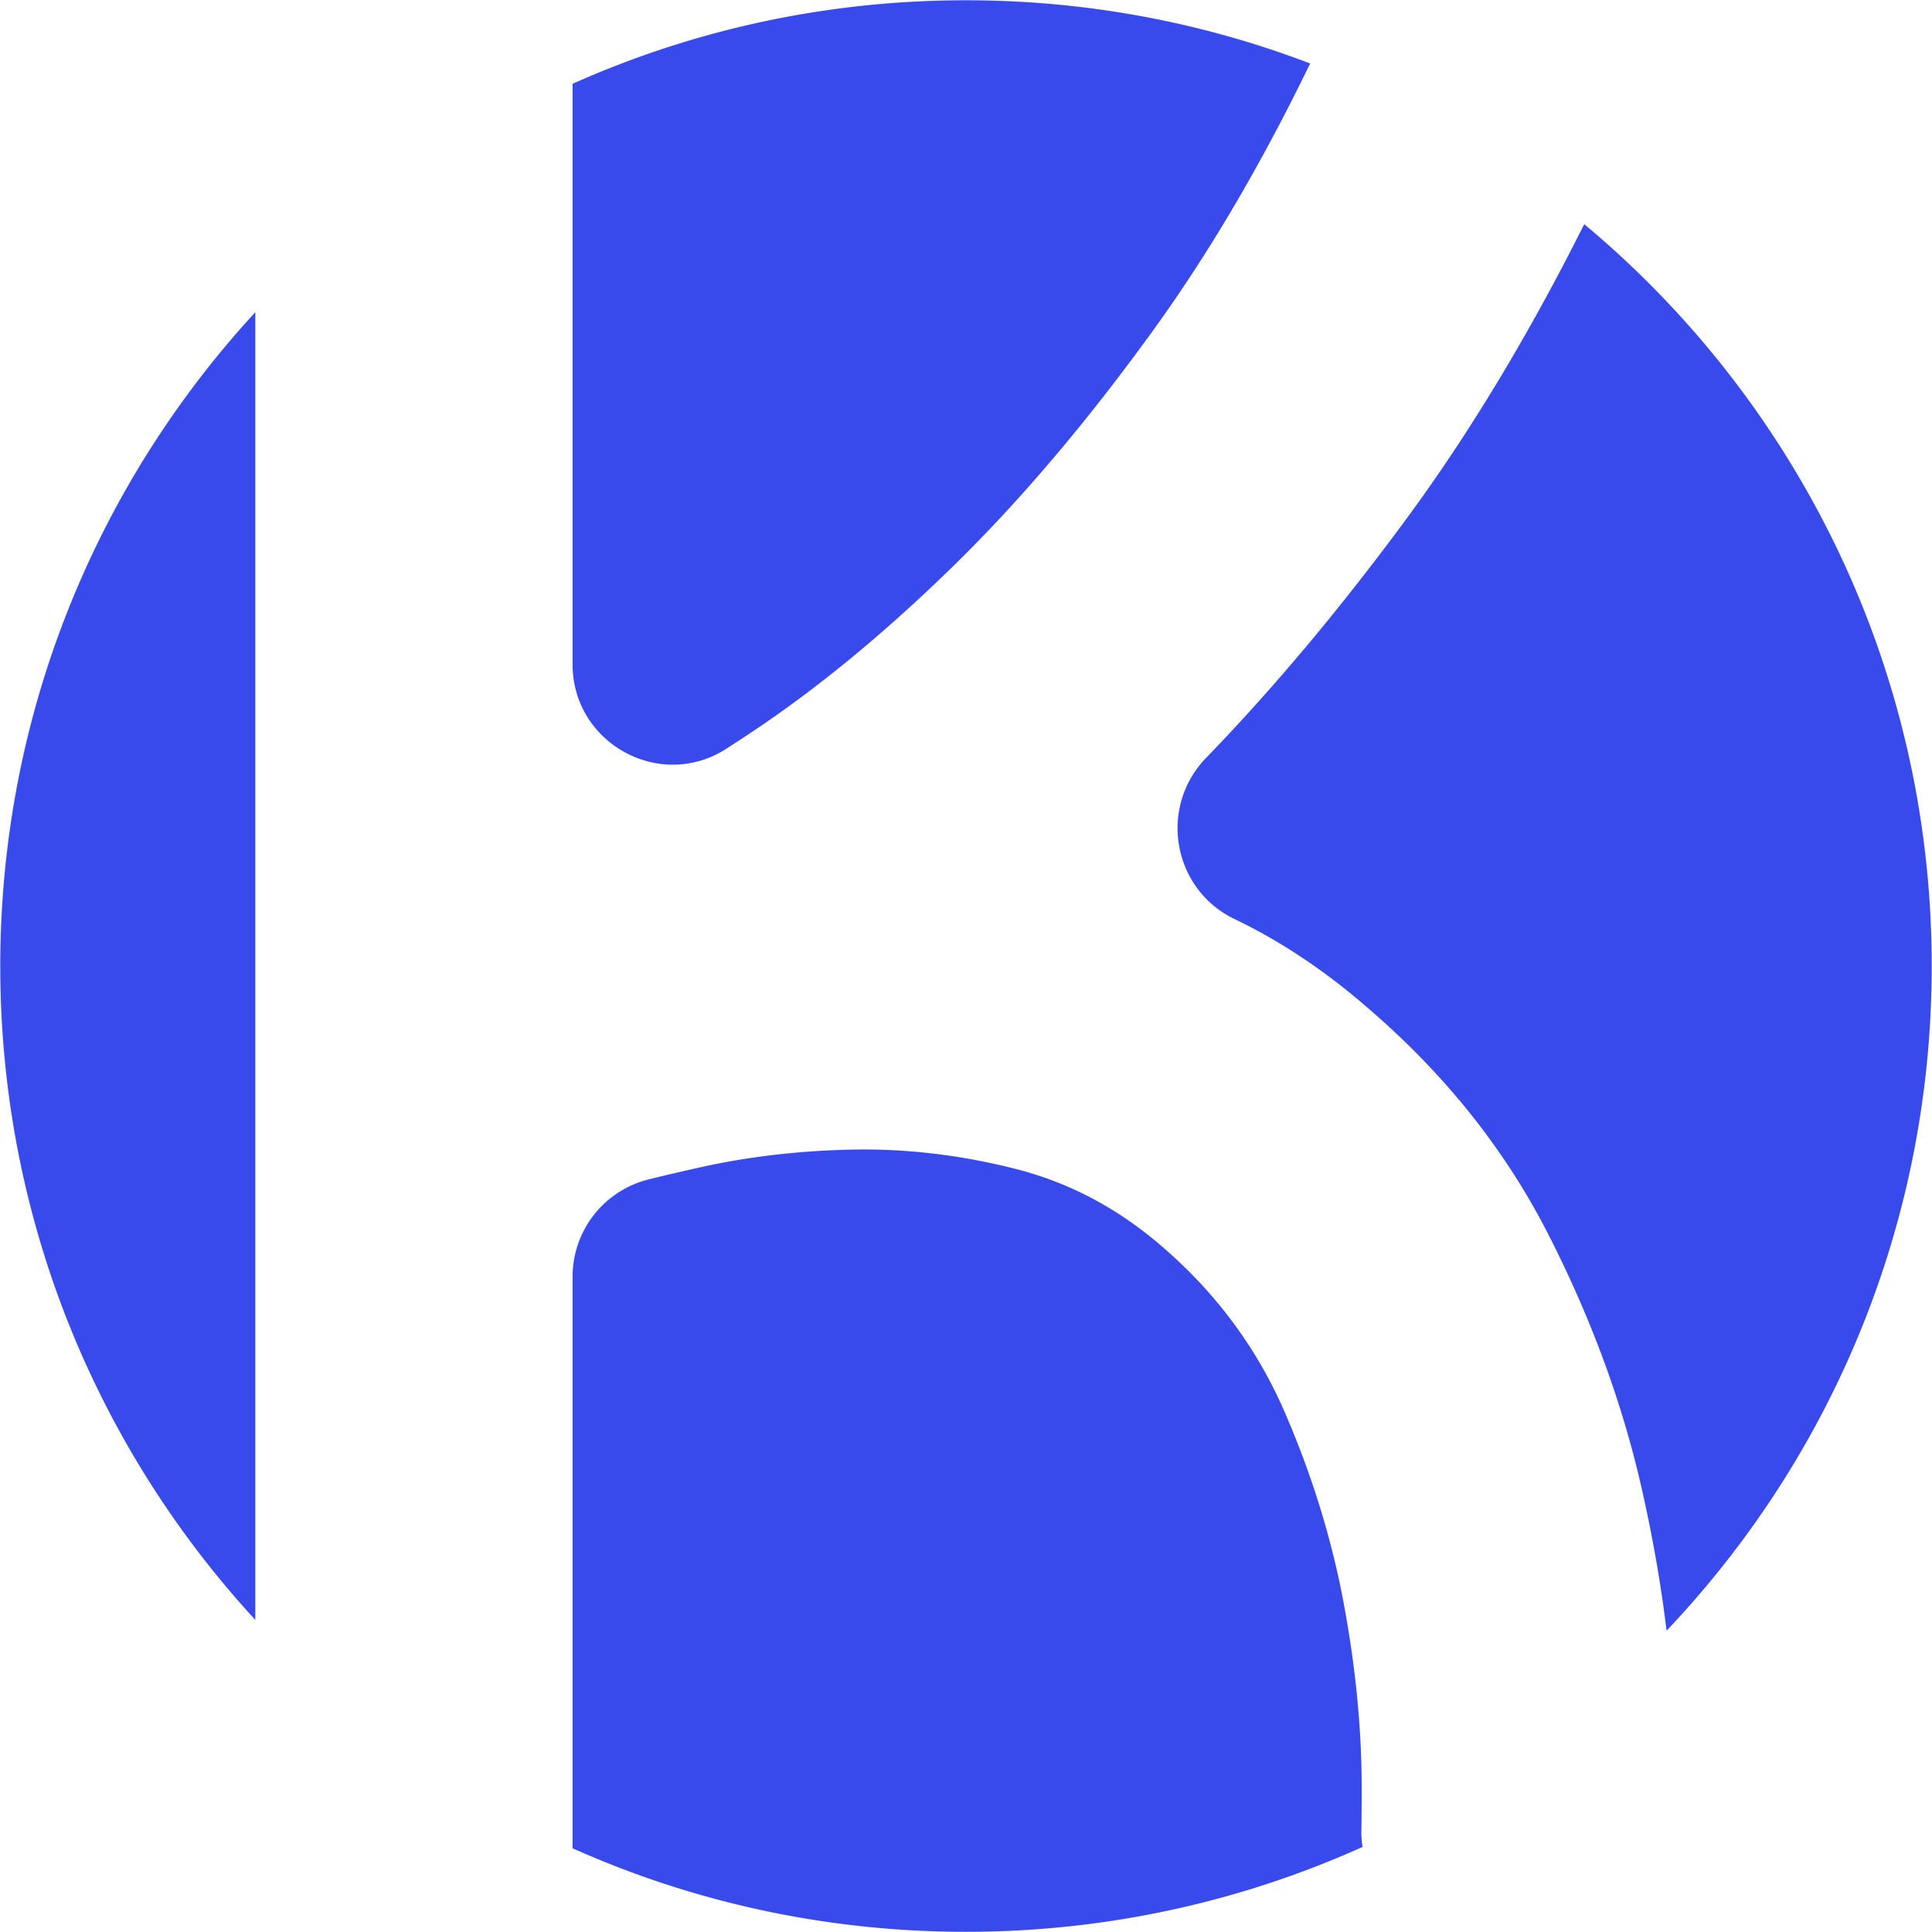
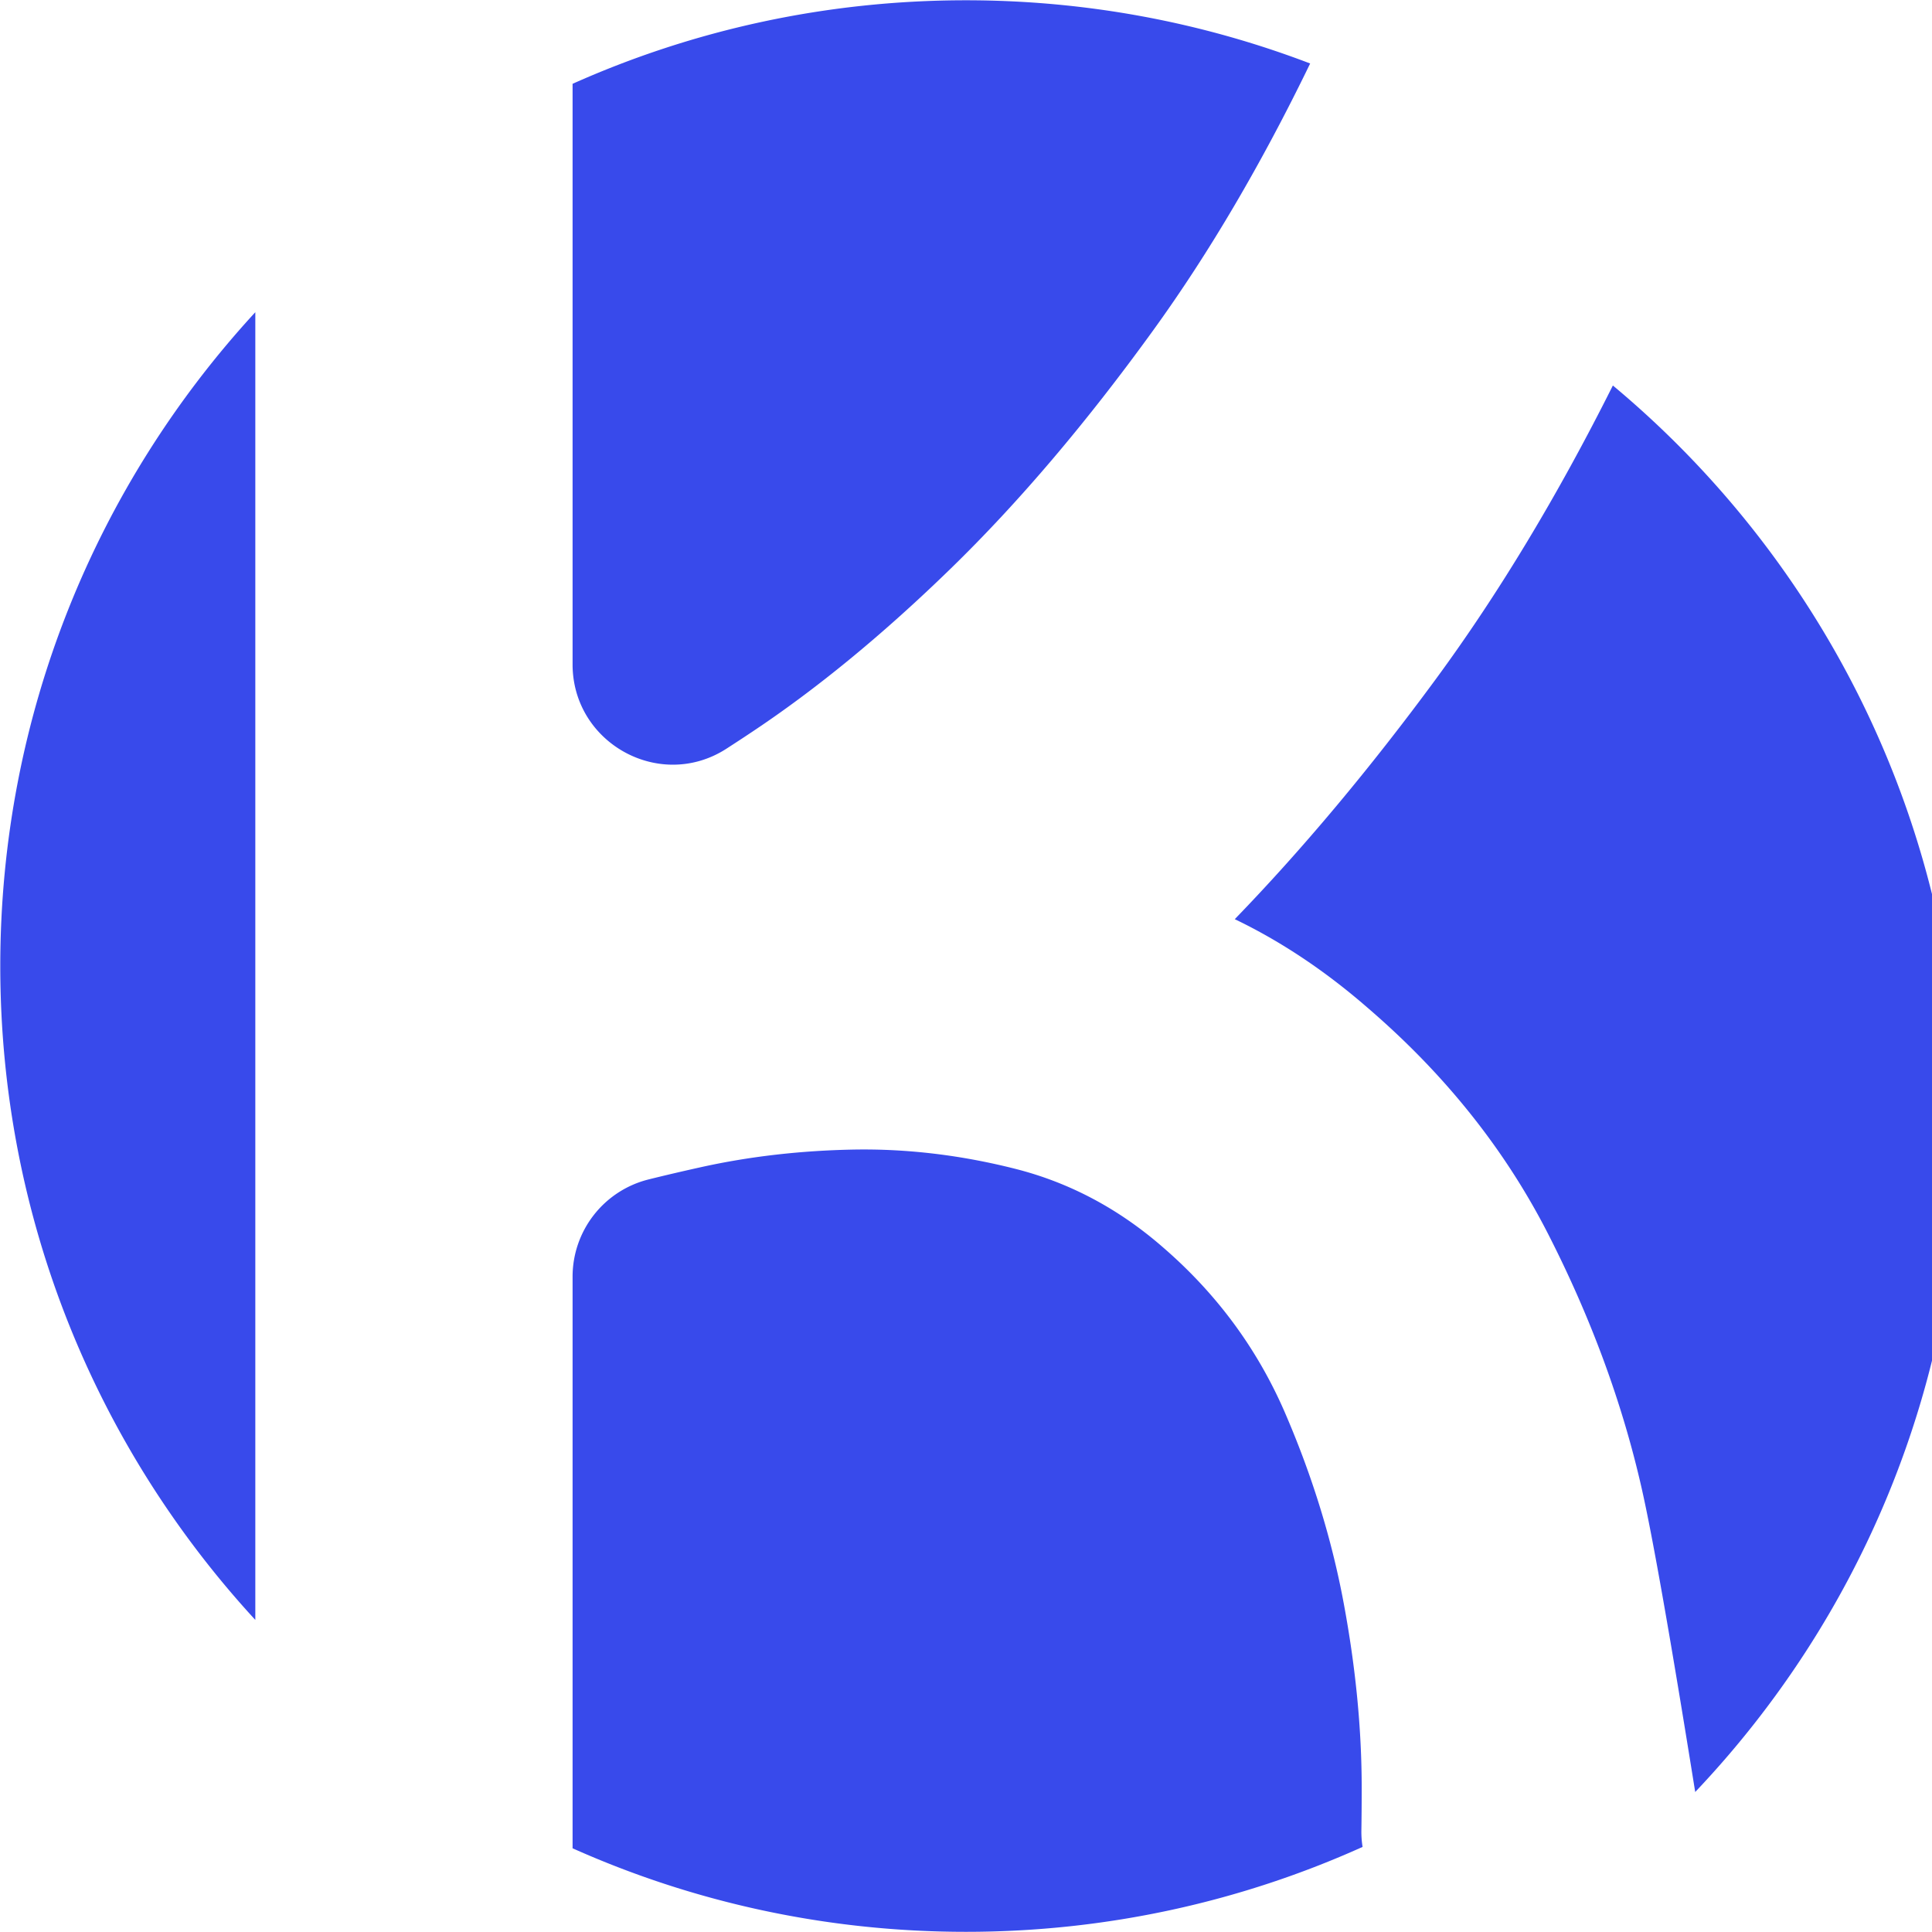
<svg xmlns="http://www.w3.org/2000/svg" width="3464.425" height="3464.609" viewBox="0 0 3464.425 3464.609">
  <g id="icon" transform="translate(-205.05 0.494)">
-     <path id="Union_3" data-name="Union 3" d="M1026.242,3313.826V2288.647a179.746,179.746,0,0,1,136.621-174.292q42.92-10.675,90.978-21.327c89.014-19.895,181.4-30.377,277.17-32.156q143.387-2.4,289.439,34.644,145.79,37.04,264.746,140.887,143.375,123.944,217.647,294.415,74.079,170.849,106.251,343.986,32.245,173.229,32.164,331.539c0,26.118-.193,51.166-.539,74.8a168.9,168.9,0,0,0,2.134,30.208c-216.947,97.725-457.87,152.263-711.24,152.263C1480.376,3463.609,1241.756,3410.141,1026.242,3313.826ZM2943.553,2669.38q-51.99-230-168.269-457.693-116.2-227.355-324.083-405.641-113.788-98.872-237.542-158.3c-111.581-53.484-137.352-200.41-51.358-289.254q182.83-188.953,360.684-430.681,168.446-229.216,317.329-526.288c380.763,317.513,623.111,795.624,623.111,1330.269,0,461.944-180.692,881.256-475.469,1191.83Q2973.052,2799.7,2943.553,2669.38ZM0,1731.82C0,1279.458,173.406,867.778,457.33,559.338V2904.295C173.406,2595.847,0,2184.175,0,1731.82Zm1026.242-541.037V149.776C1241.756,53.484,1480.376,0,1731.612,0c217.47,0,425.528,40.151,617.242,113.353q-131.117,270.53-281.082,477.957-180.692,249.989-363.7,428.008-183.1,178.047-358.72,294.415c-14.572,9.766-29.145,19.194-43.363,28.429-30.536,19.642-63.571,28.551-95.784,28.555C1112.843,1370.725,1026.242,1295.929,1026.242,1190.783Z" transform="translate(205.55 0.006)" fill="#384aeb" stroke="rgba(0,0,0,0)" stroke-miterlimit="10" stroke-width="1" />
+     <path id="Union_3" data-name="Union 3" d="M1026.242,3313.826V2288.647a179.746,179.746,0,0,1,136.621-174.292q42.92-10.675,90.978-21.327c89.014-19.895,181.4-30.377,277.17-32.156q143.387-2.4,289.439,34.644,145.79,37.04,264.746,140.887,143.375,123.944,217.647,294.415,74.079,170.849,106.251,343.986,32.245,173.229,32.164,331.539c0,26.118-.193,51.166-.539,74.8a168.9,168.9,0,0,0,2.134,30.208c-216.947,97.725-457.87,152.263-711.24,152.263C1480.376,3463.609,1241.756,3410.141,1026.242,3313.826ZM2943.553,2669.38q-51.99-230-168.269-457.693-116.2-227.355-324.083-405.641-113.788-98.872-237.542-158.3q182.83-188.953,360.684-430.681,168.446-229.216,317.329-526.288c380.763,317.513,623.111,795.624,623.111,1330.269,0,461.944-180.692,881.256-475.469,1191.83Q2973.052,2799.7,2943.553,2669.38ZM0,1731.82C0,1279.458,173.406,867.778,457.33,559.338V2904.295C173.406,2595.847,0,2184.175,0,1731.82Zm1026.242-541.037V149.776C1241.756,53.484,1480.376,0,1731.612,0c217.47,0,425.528,40.151,617.242,113.353q-131.117,270.53-281.082,477.957-180.692,249.989-363.7,428.008-183.1,178.047-358.72,294.415c-14.572,9.766-29.145,19.194-43.363,28.429-30.536,19.642-63.571,28.551-95.784,28.555C1112.843,1370.725,1026.242,1295.929,1026.242,1190.783Z" transform="translate(205.55 0.006)" fill="#384aeb" stroke="rgba(0,0,0,0)" stroke-miterlimit="10" stroke-width="1" />
  </g>
</svg>